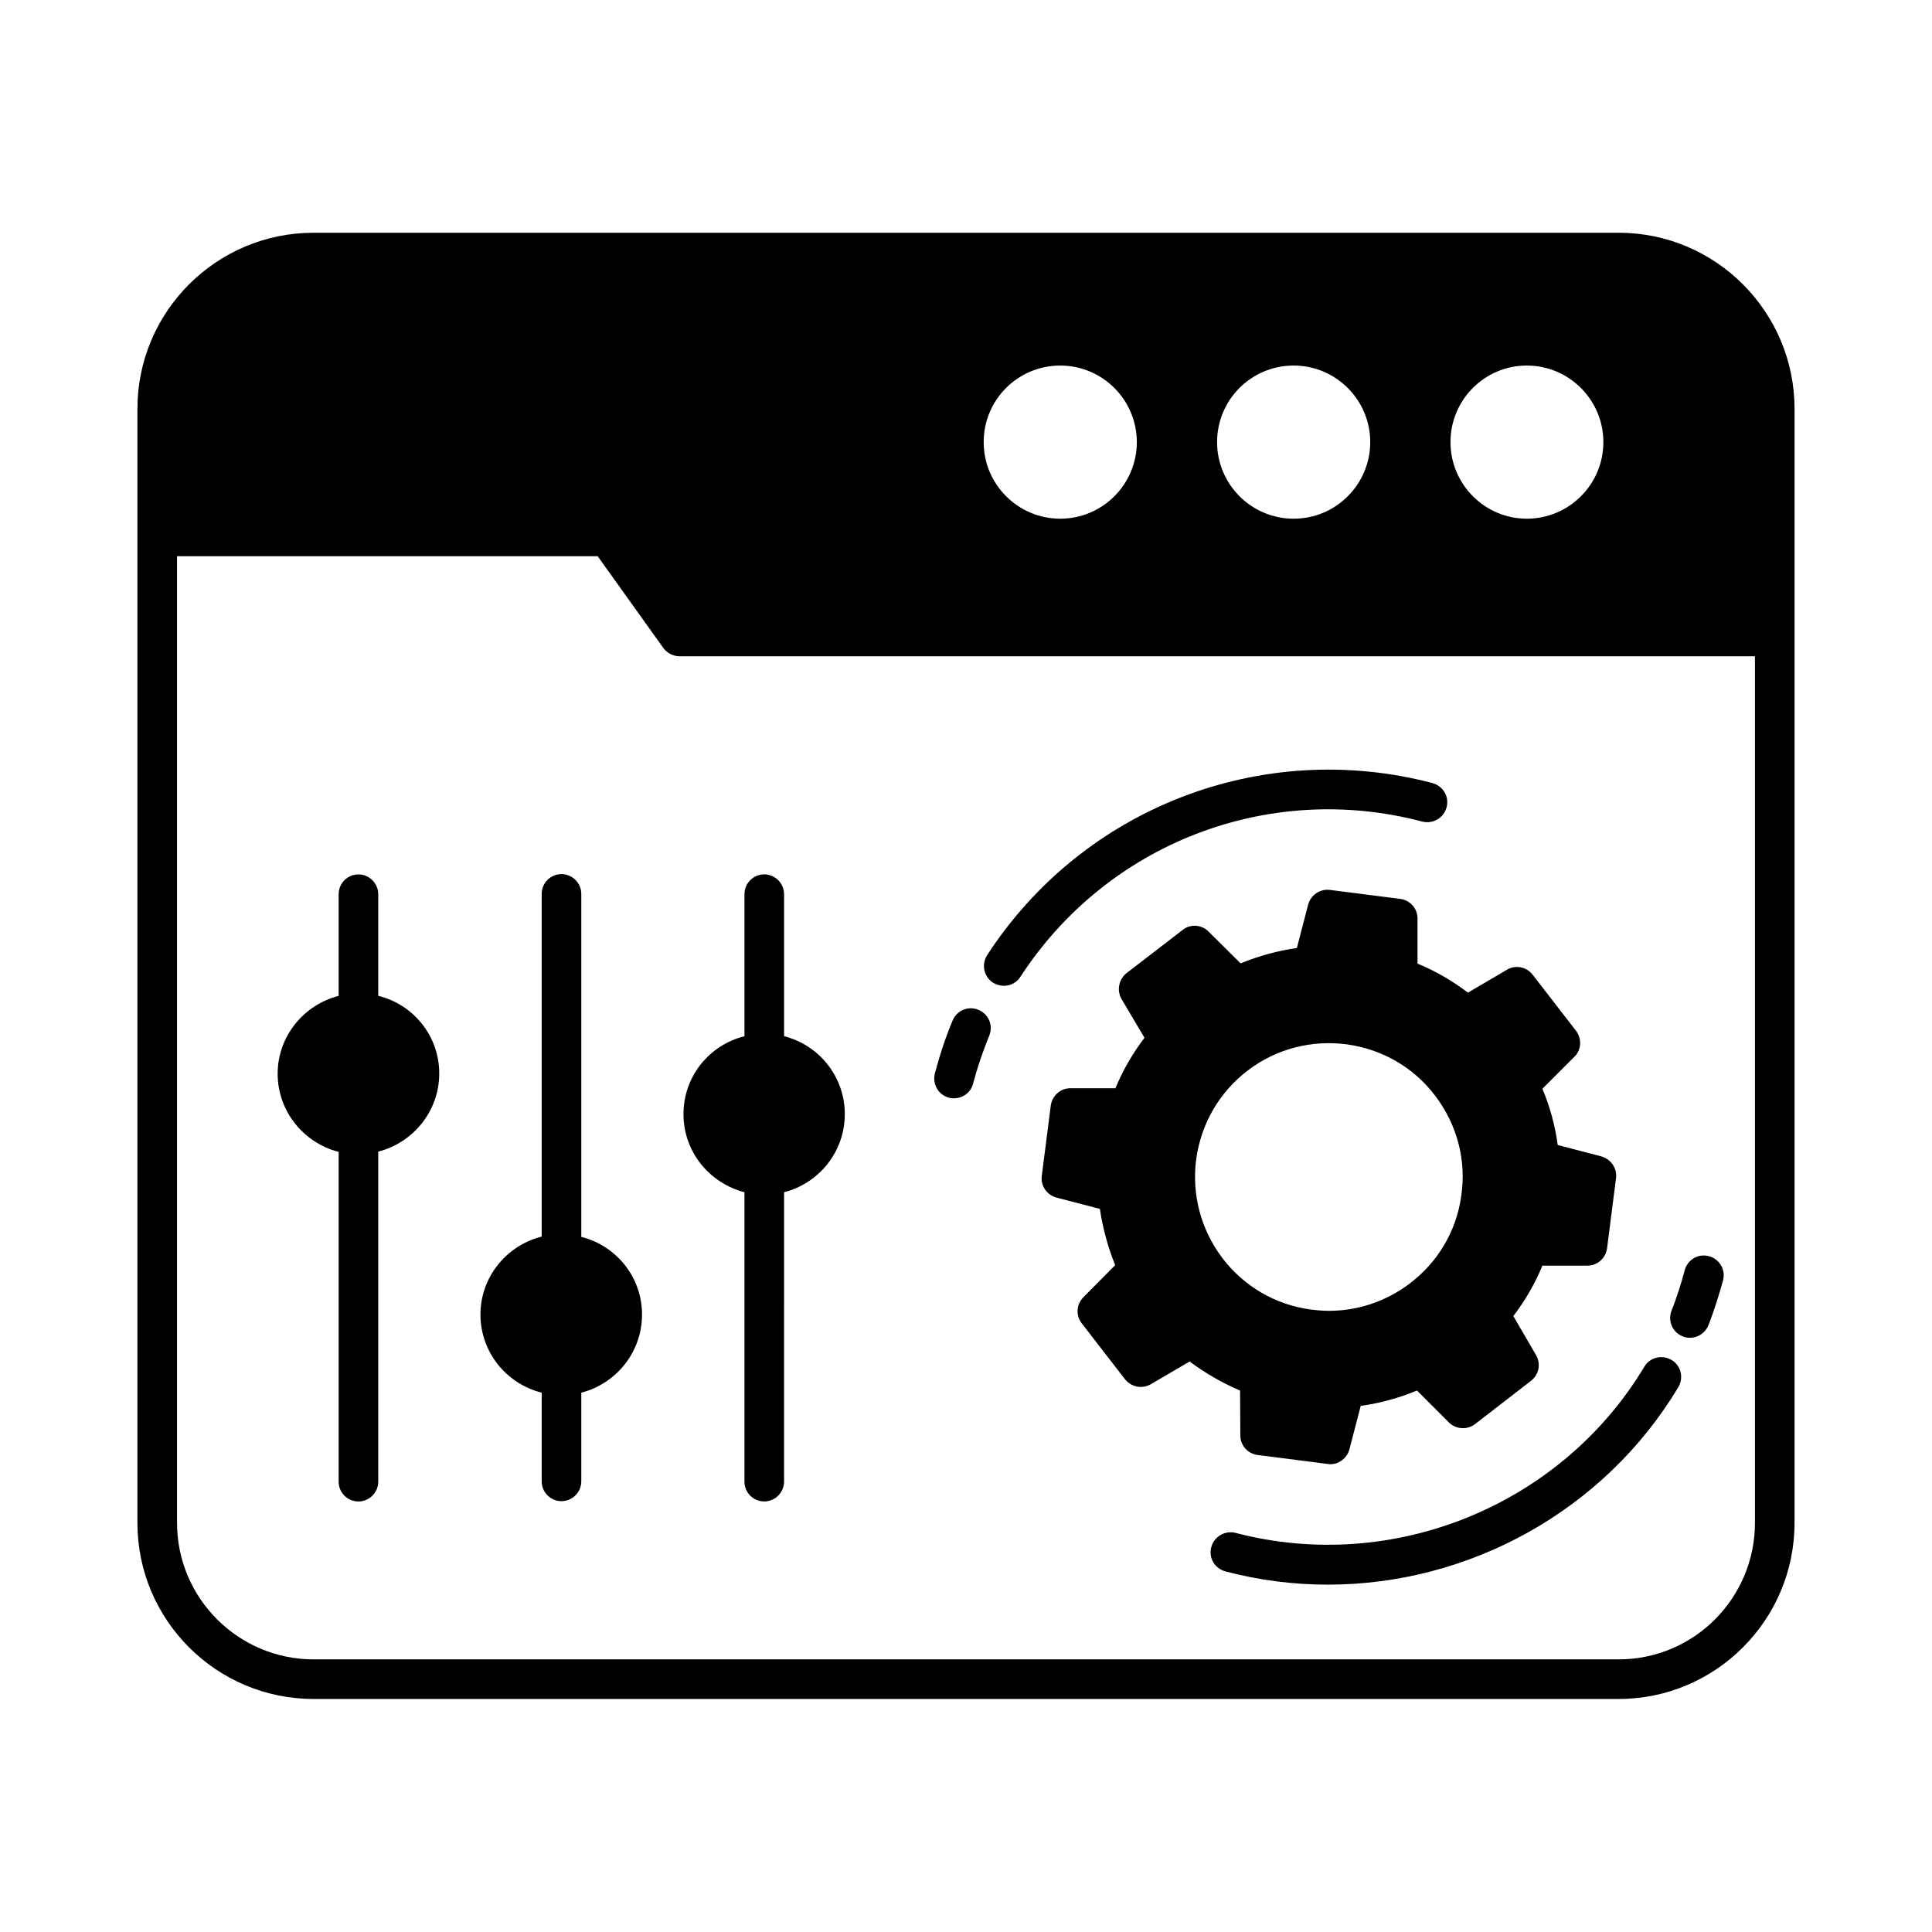
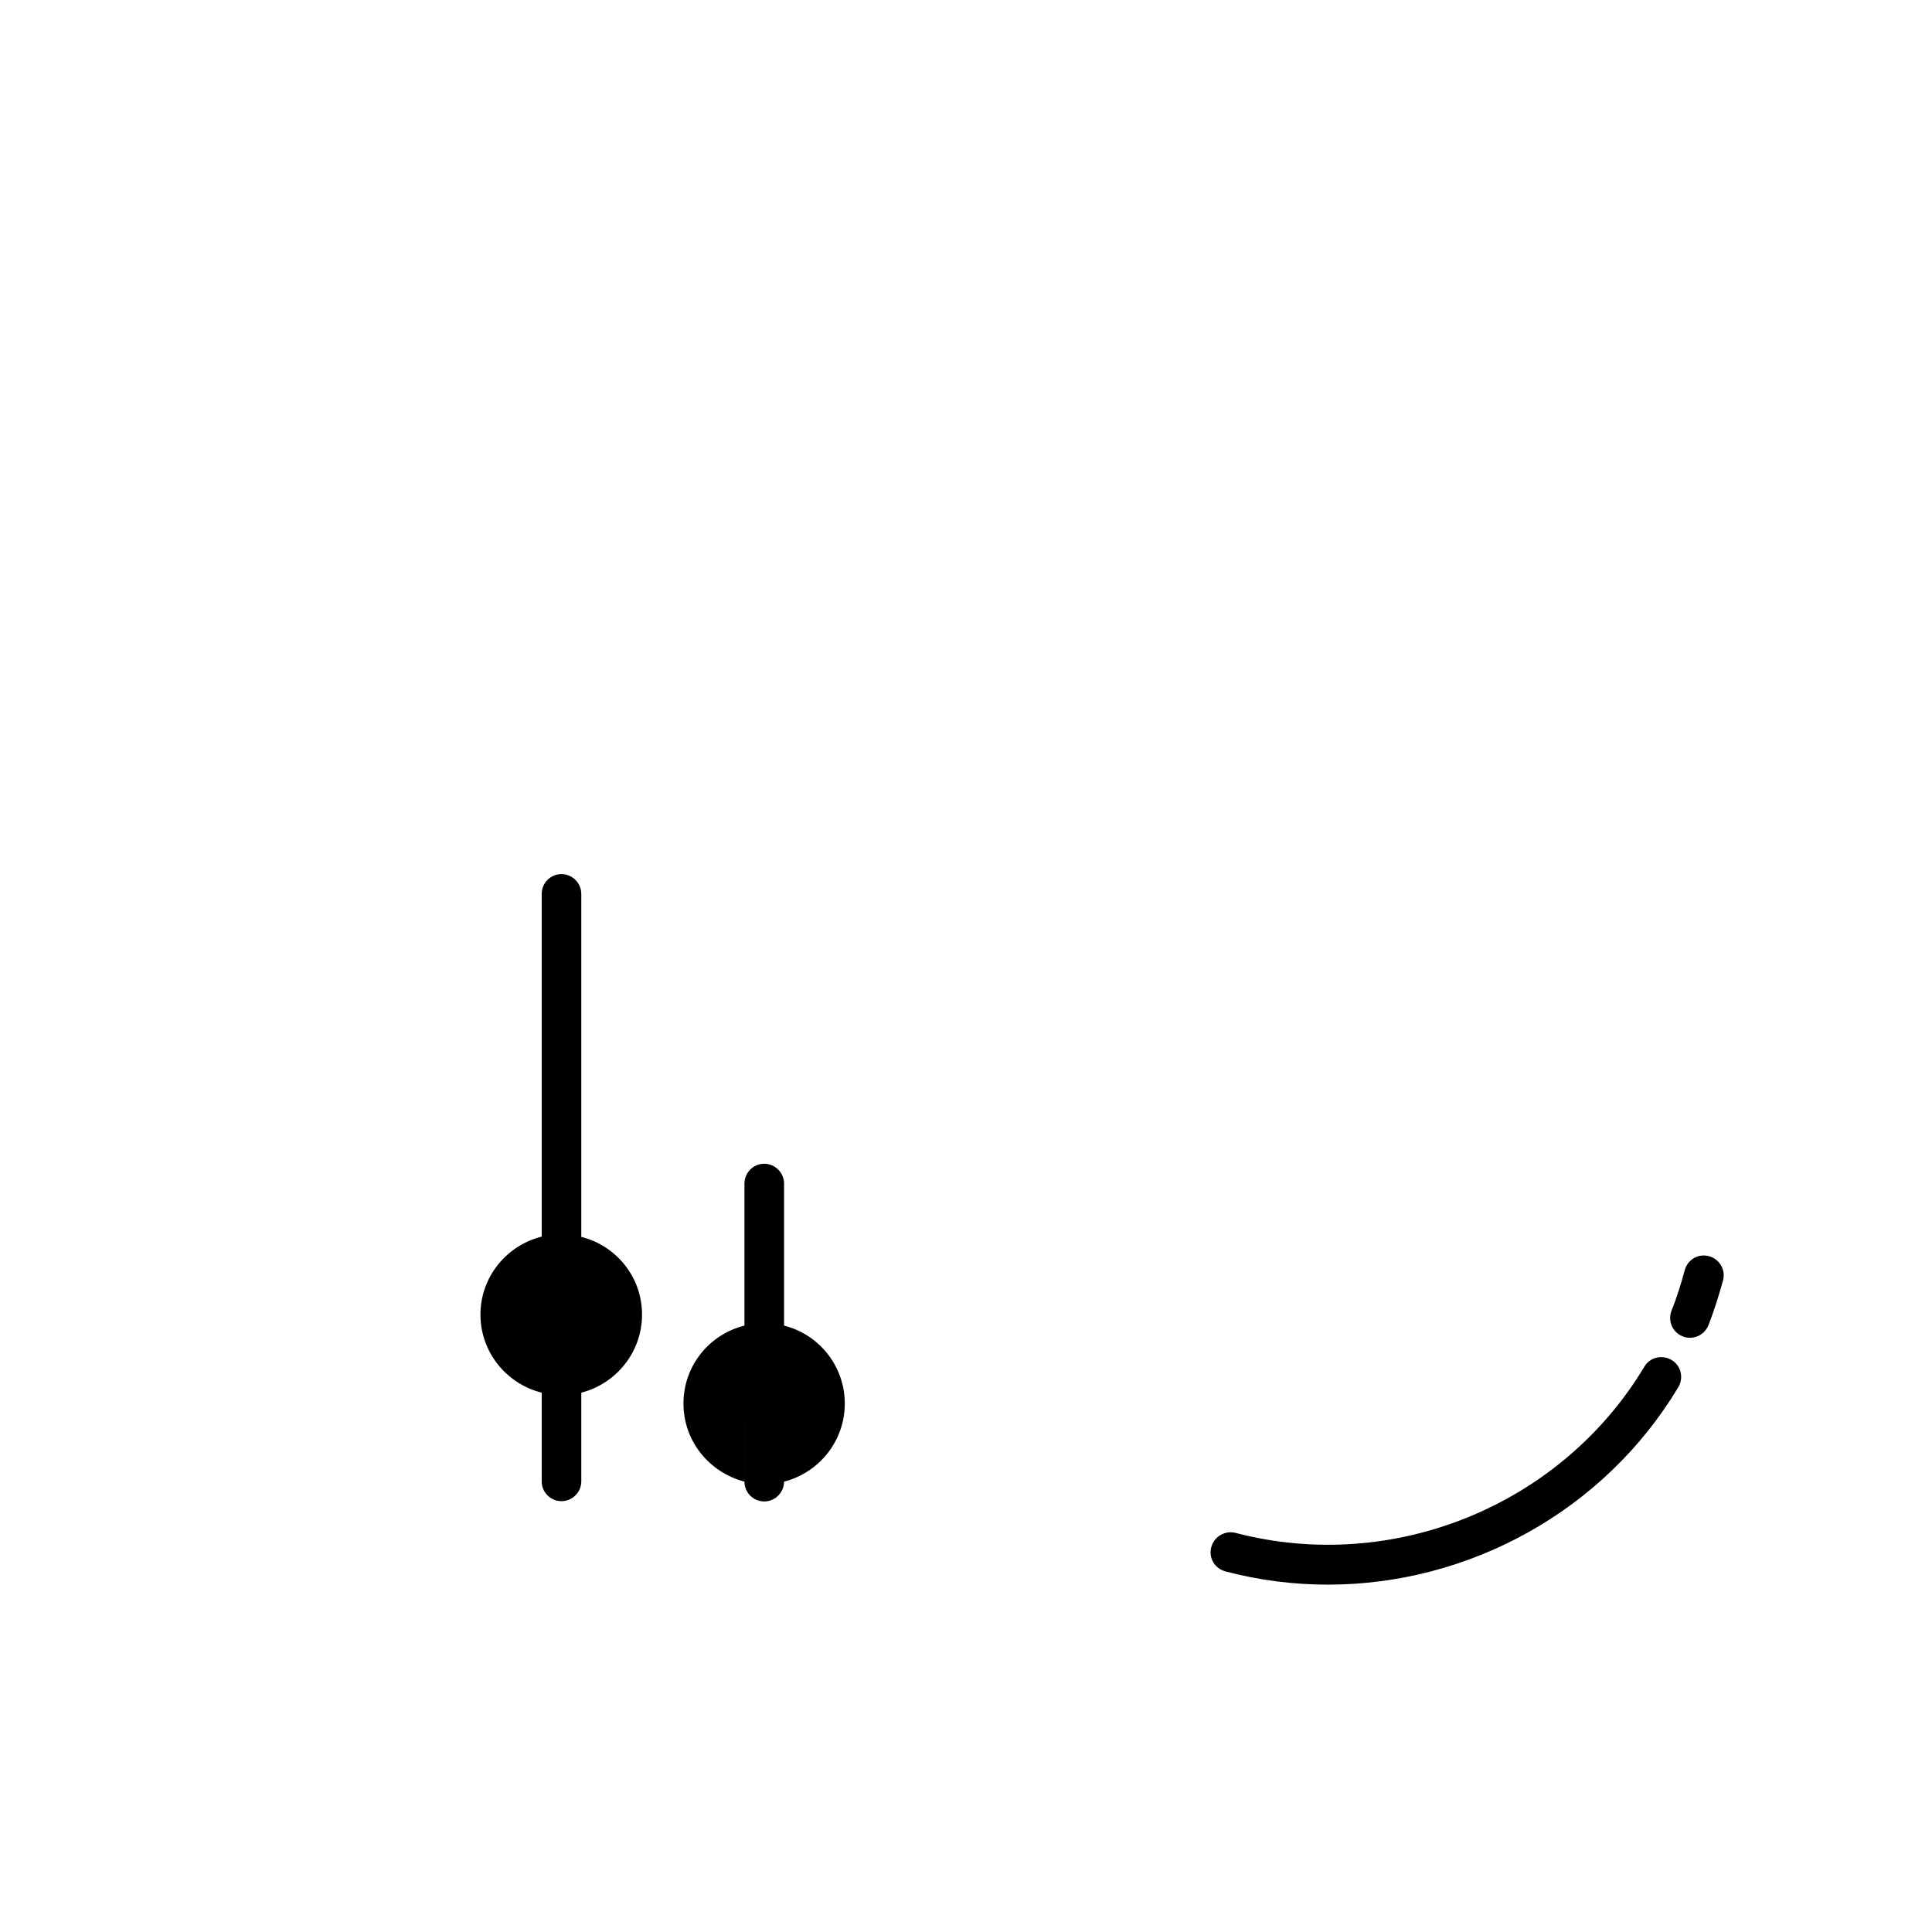
<svg xmlns="http://www.w3.org/2000/svg" fill="#000000" width="800px" height="800px" version="1.1" viewBox="144 144 512 512">
  <g>
-     <path d="m572.97 205.68h-345.88c-25.75 0-46.672 20.922-46.672 46.672v295.22c0 25.75 20.922 46.672 46.672 46.672h345.88c25.68 0 46.602-20.922 46.602-46.672v-295.22c0-25.75-20.922-46.672-46.602-46.672zm-24.352 35.195c11.195 0 20.293 9.098 20.293 20.293s-9.098 20.293-20.293 20.293c-11.125 0-20.223-9.098-20.223-20.293 0-11.266 9.098-20.293 20.223-20.293zm-61.785 0c11.195 0 20.293 9.098 20.293 20.293s-9.098 20.293-20.293 20.293c-11.195 0-20.293-9.098-20.293-20.293 0-11.266 9.098-20.293 20.293-20.293zm-61.855 0c11.195 0 20.293 9.098 20.293 20.293s-9.098 20.293-20.293 20.293c-11.195 0-20.293-9.098-20.293-20.293 0-11.266 9.098-20.293 20.293-20.293zm184.1 306.7c0 19.941-16.164 36.176-36.105 36.176h-345.88c-19.941 0-36.176-16.234-36.176-36.176v-256.18h111.47l17.422 24.352c0.98 1.328 2.59 2.168 4.269 2.168h285z" />
-     <path d="m568.36 450.45-11.547-3.008c-0.699-5.109-2.027-10.078-4.059-14.906l8.469-8.469c1.891-1.82 2.027-4.828 0.418-6.926l-11.477-14.836c-1.609-2.098-4.547-2.66-6.789-1.328l-10.355 6.086c-4.129-3.148-8.605-5.738-13.363-7.695v-11.965c0-2.66-1.961-4.828-4.547-5.18l-18.613-2.379c-2.66-0.352-5.109 1.328-5.809 3.848l-3.008 11.547c-5.109 0.699-10.078 2.098-14.906 4.059l-8.469-8.398c-1.82-1.891-4.828-2.098-6.856-0.488l-14.906 11.477c-2.027 1.609-2.66 4.547-1.328 6.856l6.086 10.285c-3.148 4.129-5.738 8.605-7.695 13.363h-11.965c-2.59 0-4.828 1.961-5.18 4.617l-2.379 18.613c-0.352 2.59 1.328 5.039 3.848 5.738l11.547 3.008c0.77 5.109 2.098 10.078 4.059 14.906l-8.398 8.469c-1.891 1.891-2.098 4.828-0.488 6.926l11.477 14.836c1.68 2.098 4.547 2.66 6.856 1.328l10.285-6.019c4.129 3.078 8.605 5.668 13.363 7.695l0.07 11.895c0 2.66 1.961 4.828 4.547 5.18l18.613 2.379c0.211 0.07 0.488 0.07 0.699 0.07 2.309 0 4.41-1.609 5.039-3.918l3.008-11.547c5.109-0.699 10.145-2.098 14.906-4.059l8.469 8.469c1.891 1.82 4.828 2.027 6.926 0.418l14.836-11.477c2.098-1.609 2.66-4.547 1.328-6.789l-6.019-10.355c3.148-4.129 5.738-8.605 7.695-13.363h11.895c2.66 0 4.898-1.961 5.246-4.617l2.379-18.613c0.293-2.582-1.316-4.961-3.906-5.731zm-37.086 10.285c-1.258 9.445-6.156 17.703-13.715 23.441-6.227 4.688-13.645 7.207-21.344 7.207-1.609 0-3.219-0.141-4.898-0.352-9.375-1.258-17.703-6.156-23.441-13.715-5.668-7.559-8.117-16.863-6.856-26.238 1.328-9.375 6.156-17.703 13.715-23.441 7.559-5.738 16.934-8.117 26.309-6.856 9.375 1.328 17.703 6.156 23.371 13.715 5.738 7.625 8.188 16.863 6.859 26.238z" />
-     <path d="m341.29 459.96v76.691c0 2.867 2.309 5.246 5.246 5.246 2.867 0 5.246-2.379 5.246-5.246l0.004-76.691c9.238-2.379 16.094-10.707 16.094-20.711 0-9.938-6.856-18.332-16.094-20.641v-37.645c0-2.867-2.379-5.246-5.246-5.246-2.938 0-5.246 2.379-5.246 5.246v37.645c-9.305 2.309-16.164 10.637-16.164 20.641-0.004 10.008 6.856 18.262 16.16 20.711z" />
+     <path d="m341.29 459.96v76.691c0 2.867 2.309 5.246 5.246 5.246 2.867 0 5.246-2.379 5.246-5.246c9.238-2.379 16.094-10.707 16.094-20.711 0-9.938-6.856-18.332-16.094-20.641v-37.645c0-2.867-2.379-5.246-5.246-5.246-2.938 0-5.246 2.379-5.246 5.246v37.645c-9.305 2.309-16.164 10.637-16.164 20.641-0.004 10.008 6.856 18.262 16.16 20.711z" />
    <path d="m298.05 471.79v-90.898c0-2.867-2.379-5.246-5.246-5.246-2.938 0-5.246 2.379-5.246 5.246v90.824c-9.305 2.309-16.234 10.707-16.234 20.641 0 10.008 6.926 18.402 16.234 20.711v23.512c0 2.867 2.309 5.246 5.246 5.246 2.867 0 5.246-2.379 5.246-5.246v-23.512c9.238-2.379 16.094-10.707 16.094-20.711 0-9.934-6.856-18.258-16.094-20.566z" />
-     <path d="m244.24 407.91v-26.941c0-2.867-2.379-5.246-5.246-5.246-2.938 0-5.246 2.379-5.246 5.246v26.941c-9.238 2.379-16.164 10.707-16.164 20.641 0 10.008 6.926 18.332 16.164 20.711v87.398c0 2.867 2.309 5.246 5.246 5.246 2.867 0 5.246-2.379 5.246-5.246v-87.465c9.238-2.379 16.164-10.707 16.164-20.711 0-10.008-6.93-18.336-16.164-20.574z" />
    <path d="m589.98 498.17c0.629 0.281 1.258 0.352 1.891 0.352 2.098 0 4.059-1.258 4.898-3.359 1.469-3.777 2.731-7.766 3.848-11.824 0.77-2.801-0.91-5.668-3.707-6.438-2.867-0.77-5.668 0.91-6.438 3.707-0.98 3.637-2.098 7.277-3.5 10.707-1.051 2.797 0.277 5.805 3.008 6.856z" />
    <path d="m471.44 550.23c-2.731-0.699-5.668 0.91-6.438 3.777-0.77 2.867 0.91 5.668 3.777 6.438 9.027 2.379 18.125 3.5 27.148 3.5 37.297 0 73.121-19.453 92.855-52.34 1.469-2.519 0.699-5.738-1.82-7.207-2.519-1.469-5.738-0.699-7.207 1.82-22.109 36.805-66.613 54.93-108.32 44.012z" />
-     <path d="m395.52 434.91c0.418 0.141 0.91 0.141 1.328 0.141 2.309 0 4.477-1.539 5.039-3.918 1.121-4.269 2.59-8.535 4.269-12.664 1.121-2.66-0.141-5.738-2.867-6.856-2.66-1.121-5.738 0.141-6.856 2.867-1.891 4.547-3.43 9.238-4.688 13.996-0.703 2.867 0.977 5.734 3.773 6.434z" />
-     <path d="m407.14 404.41c0.91 0.559 1.891 0.84 2.867 0.84 1.75 0 3.43-0.84 4.41-2.379 22.953-35.336 65.707-51.922 106.5-41.145 2.801 0.699 5.668-0.91 6.438-3.777 0.77-2.801-0.91-5.668-3.777-6.438-45.137-11.828-92.578 6.508-117.98 45.621-1.539 2.449-0.91 5.668 1.539 7.277z" />
  </g>
</svg>